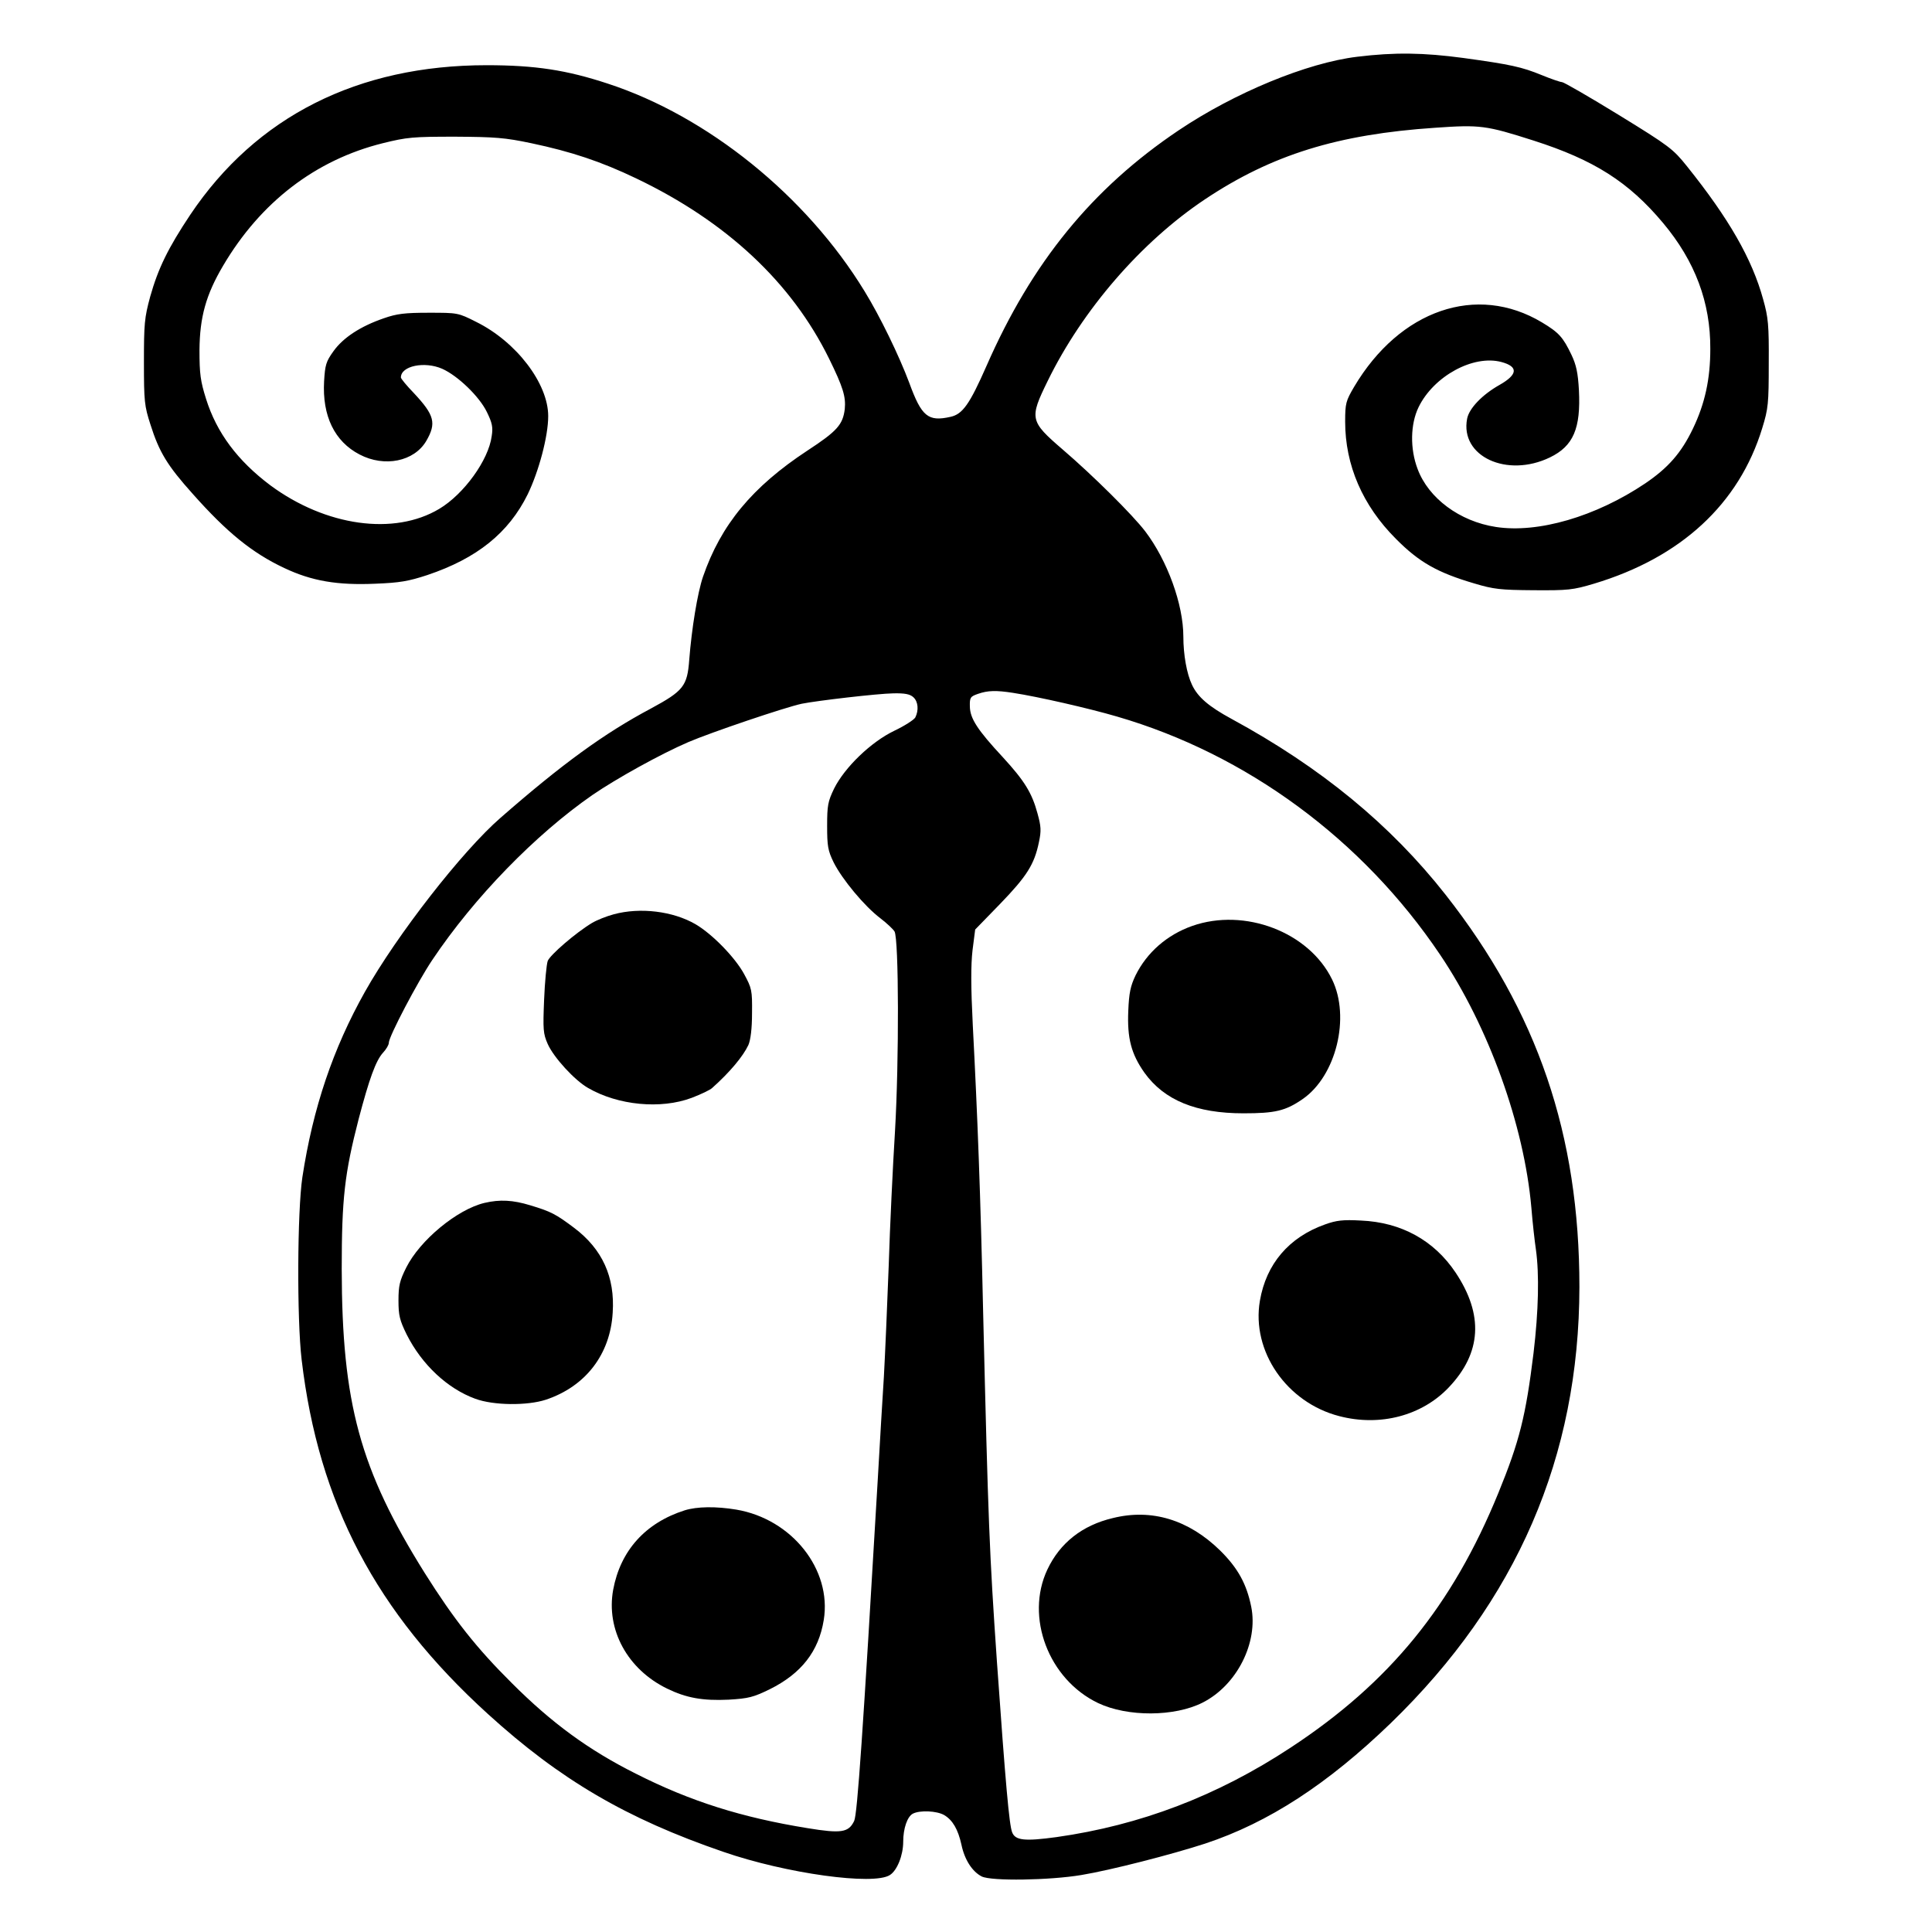
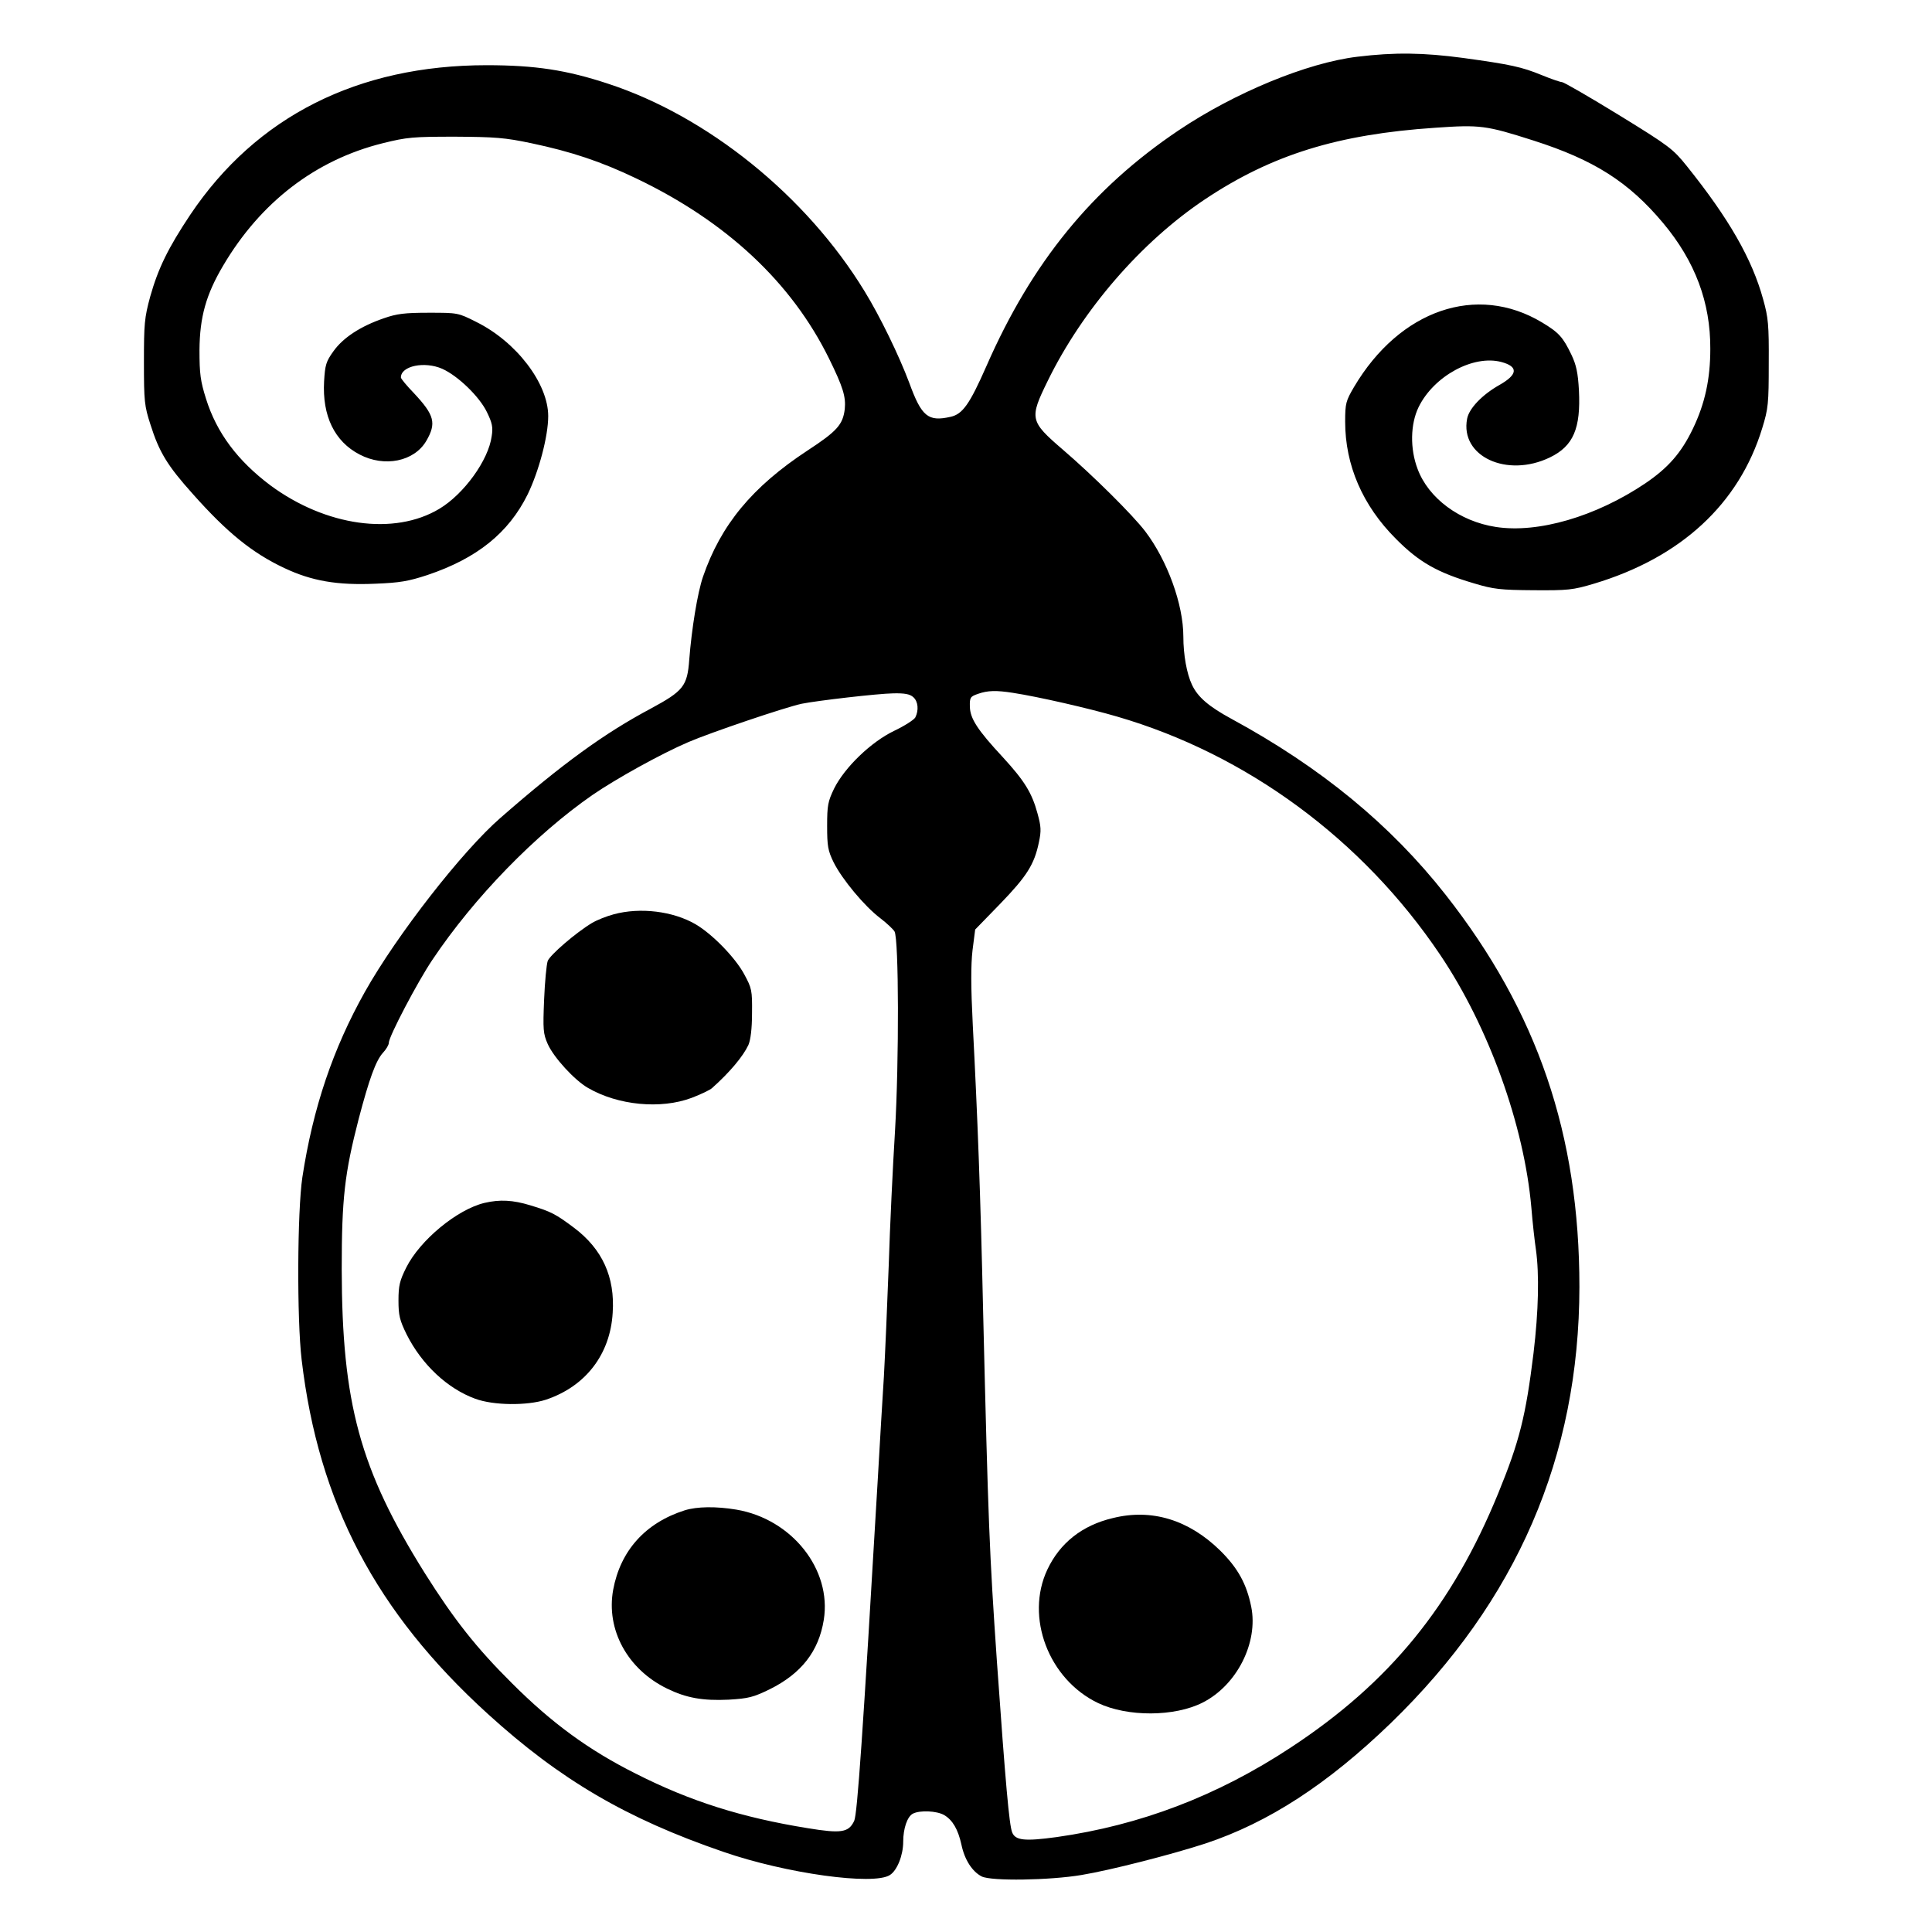
<svg xmlns="http://www.w3.org/2000/svg" version="1.0" width="800pt" height="800pt" viewBox="0 0 800 800" preserveAspectRatio="xMidYMid meet">
  <g transform="translate(0,800) scale(0.1,-0.1)" fill="#000000" stroke="none">
    <path d="M5620 7765 c-208 -25 -508 -149 -740 -305 -357 -240 -607 -546 -795 -975 -70 -159 -99 -200 -149 -211 -93 -21 -120 1 -171 141 -42 112 -121 275 -185 379 -241 395 -650 725 -1064 860 -170 56 -300 76 -501 76 -533 0 -954 -212 -1227 -619 -92 -138 -133 -222 -166 -339 -24 -88 -26 -113 -26 -272 0 -162 2 -181 27 -258 36 -114 70 -170 175 -287 142 -160 247 -245 379 -307 114 -54 220 -72 378 -65 100 4 136 10 215 36 205 69 336 174 415 334 46 95 85 240 85 324 0 135 -132 308 -298 390 -75 38 -77 38 -196 38 -100 0 -133 -4 -187 -23 -96 -33 -168 -80 -208 -136 -31 -43 -35 -57 -39 -125 -8 -143 43 -249 147 -303 103 -54 226 -29 276 56 43 74 34 107 -51 198 -30 31 -54 60 -54 65 0 48 98 68 171 36 65 -29 154 -115 185 -179 22 -45 26 -63 20 -100 -13 -99 -115 -240 -217 -301 -187 -112 -470 -72 -699 97 -136 102 -223 218 -267 359 -23 73 -27 103 -27 201 1 137 27 230 98 350 155 263 383 438 661 507 101 25 125 27 300 27 165 -1 206 -4 315 -27 166 -35 289 -76 435 -146 374 -179 643 -431 798 -746 58 -118 70 -158 65 -209 -8 -64 -31 -91 -155 -172 -228 -150 -358 -307 -432 -522 -23 -67 -47 -216 -57 -344 -8 -109 -24 -129 -159 -202 -192 -102 -367 -229 -622 -452 -158 -137 -430 -486 -562 -721 -132 -235 -215 -480 -259 -768 -21 -141 -23 -586 -3 -755 70 -594 308 -1046 771 -1467 299 -272 573 -433 975 -571 260 -90 623 -140 690 -96 30 19 55 82 55 138 0 55 17 104 40 116 29 15 99 12 130 -6 35 -21 57 -59 71 -122 13 -63 45 -112 84 -132 40 -20 282 -16 413 6 121 20 374 85 512 130 263 87 508 247 769 499 522 506 780 1103 781 1806 0 630 -173 1139 -554 1624 -228 290 -516 527 -886 728 -94 51 -140 90 -164 141 -22 46 -36 125 -36 200 0 133 -66 315 -158 436 -52 68 -215 230 -342 339 -136 117 -138 128 -62 283 144 295 388 577 652 753 276 184 549 269 953 296 186 13 210 10 407 -53 250 -80 394 -171 537 -342 132 -158 196 -328 195 -521 0 -124 -22 -226 -72 -330 -48 -100 -102 -162 -198 -227 -204 -137 -443 -207 -618 -180 -150 23 -279 119 -324 240 -32 84 -30 186 4 256 63 129 227 218 343 187 71 -19 68 -52 -8 -95 -71 -40 -126 -97 -134 -140 -30 -156 165 -246 343 -160 97 47 128 120 120 278 -4 72 -11 105 -31 147 -35 73 -52 92 -122 134 -270 162 -589 52 -778 -267 -34 -58 -37 -68 -37 -144 0 -180 72 -347 210 -485 96 -97 172 -140 325 -185 80 -24 108 -27 245 -28 143 -1 163 1 250 27 360 108 601 330 697 644 25 81 27 102 27 268 1 160 -2 190 -23 265 -46 168 -142 335 -316 552 -57 71 -72 83 -282 212 -122 75 -228 136 -235 136 -7 0 -45 13 -84 29 -83 34 -129 44 -325 71 -164 22 -284 24 -439 5z m-1425 -2634 c104 -16 314 -64 430 -98 537 -156 1017 -509 1338 -986 201 -298 348 -706 378 -1047 5 -63 14 -142 19 -175 14 -101 11 -252 -10 -428 -32 -260 -58 -365 -146 -580 -191 -467 -450 -784 -859 -1053 -305 -201 -624 -322 -970 -371 -132 -18 -171 -14 -184 20 -12 31 -27 197 -63 707 -31 449 -36 574 -57 1445 -11 495 -23 807 -43 1192 -8 158 -8 247 -1 308 l11 86 104 107 c109 113 141 162 160 255 10 47 9 65 -6 119 -23 85 -54 135 -143 232 -106 114 -136 161 -137 210 -1 38 2 42 34 53 40 14 75 15 145 4z m-413 -18 c20 -18 23 -54 8 -84 -6 -10 -45 -35 -87 -55 -96 -46 -205 -151 -249 -239 -26 -54 -29 -70 -29 -155 0 -83 3 -102 27 -151 35 -70 128 -182 193 -231 26 -20 53 -45 59 -55 18 -31 19 -535 2 -827 -9 -144 -21 -394 -26 -556 -6 -162 -15 -369 -20 -460 -6 -91 -17 -280 -25 -420 -62 -1059 -85 -1392 -98 -1420 -23 -48 -53 -53 -193 -30 -272 44 -485 111 -710 225 -196 98 -349 210 -514 375 -148 147 -240 264 -361 456 -269 430 -343 703 -344 1259 0 293 12 396 70 621 44 167 71 242 101 275 13 14 24 32 24 41 0 26 120 254 180 343 174 260 428 520 663 683 99 68 283 170 397 219 93 40 400 144 470 159 65 13 314 42 379 43 47 1 69 -3 83 -16z" />
-     <path d="M4937 4166 c-105 -37 -188 -110 -235 -205 -21 -44 -27 -73 -30 -146 -5 -114 12 -179 67 -257 82 -114 214 -168 410 -168 131 0 174 10 245 59 139 96 198 339 122 495 -96 197 -362 298 -579 222z" />
-     <path d="M5487 2930 c-150 -53 -244 -164 -270 -316 -36 -209 111 -422 329 -478 169 -44 342 2 453 119 136 143 145 301 28 476 -89 133 -225 208 -392 215 -73 4 -101 1 -148 -16z" />
    <path d="M4608 1714 c-127 -30 -219 -103 -271 -213 -93 -197 5 -455 210 -553 122 -58 317 -57 433 2 142 72 231 249 201 397 -19 94 -55 160 -129 233 -130 127 -283 174 -444 134z" />
    <path d="M2541 4214 c-30 -8 -70 -24 -90 -36 -68 -41 -173 -132 -183 -157 -5 -14 -12 -87 -15 -161 -5 -123 -4 -140 15 -183 25 -56 111 -150 167 -182 124 -72 301 -89 429 -41 39 15 77 33 85 41 73 65 128 131 150 178 9 21 15 67 15 132 1 95 -1 103 -33 162 -37 68 -131 165 -201 206 -93 54 -229 71 -339 41z" />
    <path d="M2006 3019 c-113 -27 -267 -154 -324 -268 -27 -54 -32 -75 -32 -136 0 -62 5 -82 34 -141 63 -125 169 -224 284 -266 76 -28 215 -29 292 -4 165 55 267 188 277 360 10 148 -43 264 -160 352 -76 57 -95 67 -181 93 -72 22 -126 25 -190 10z" />
    <path d="M2835 1746 c-163 -52 -266 -167 -296 -329 -30 -165 59 -329 223 -409 80 -39 148 -51 255 -46 83 5 102 10 170 43 131 65 203 157 224 287 34 209 -132 418 -362 457 -84 14 -163 13 -214 -3z" />
  </g>
</svg>